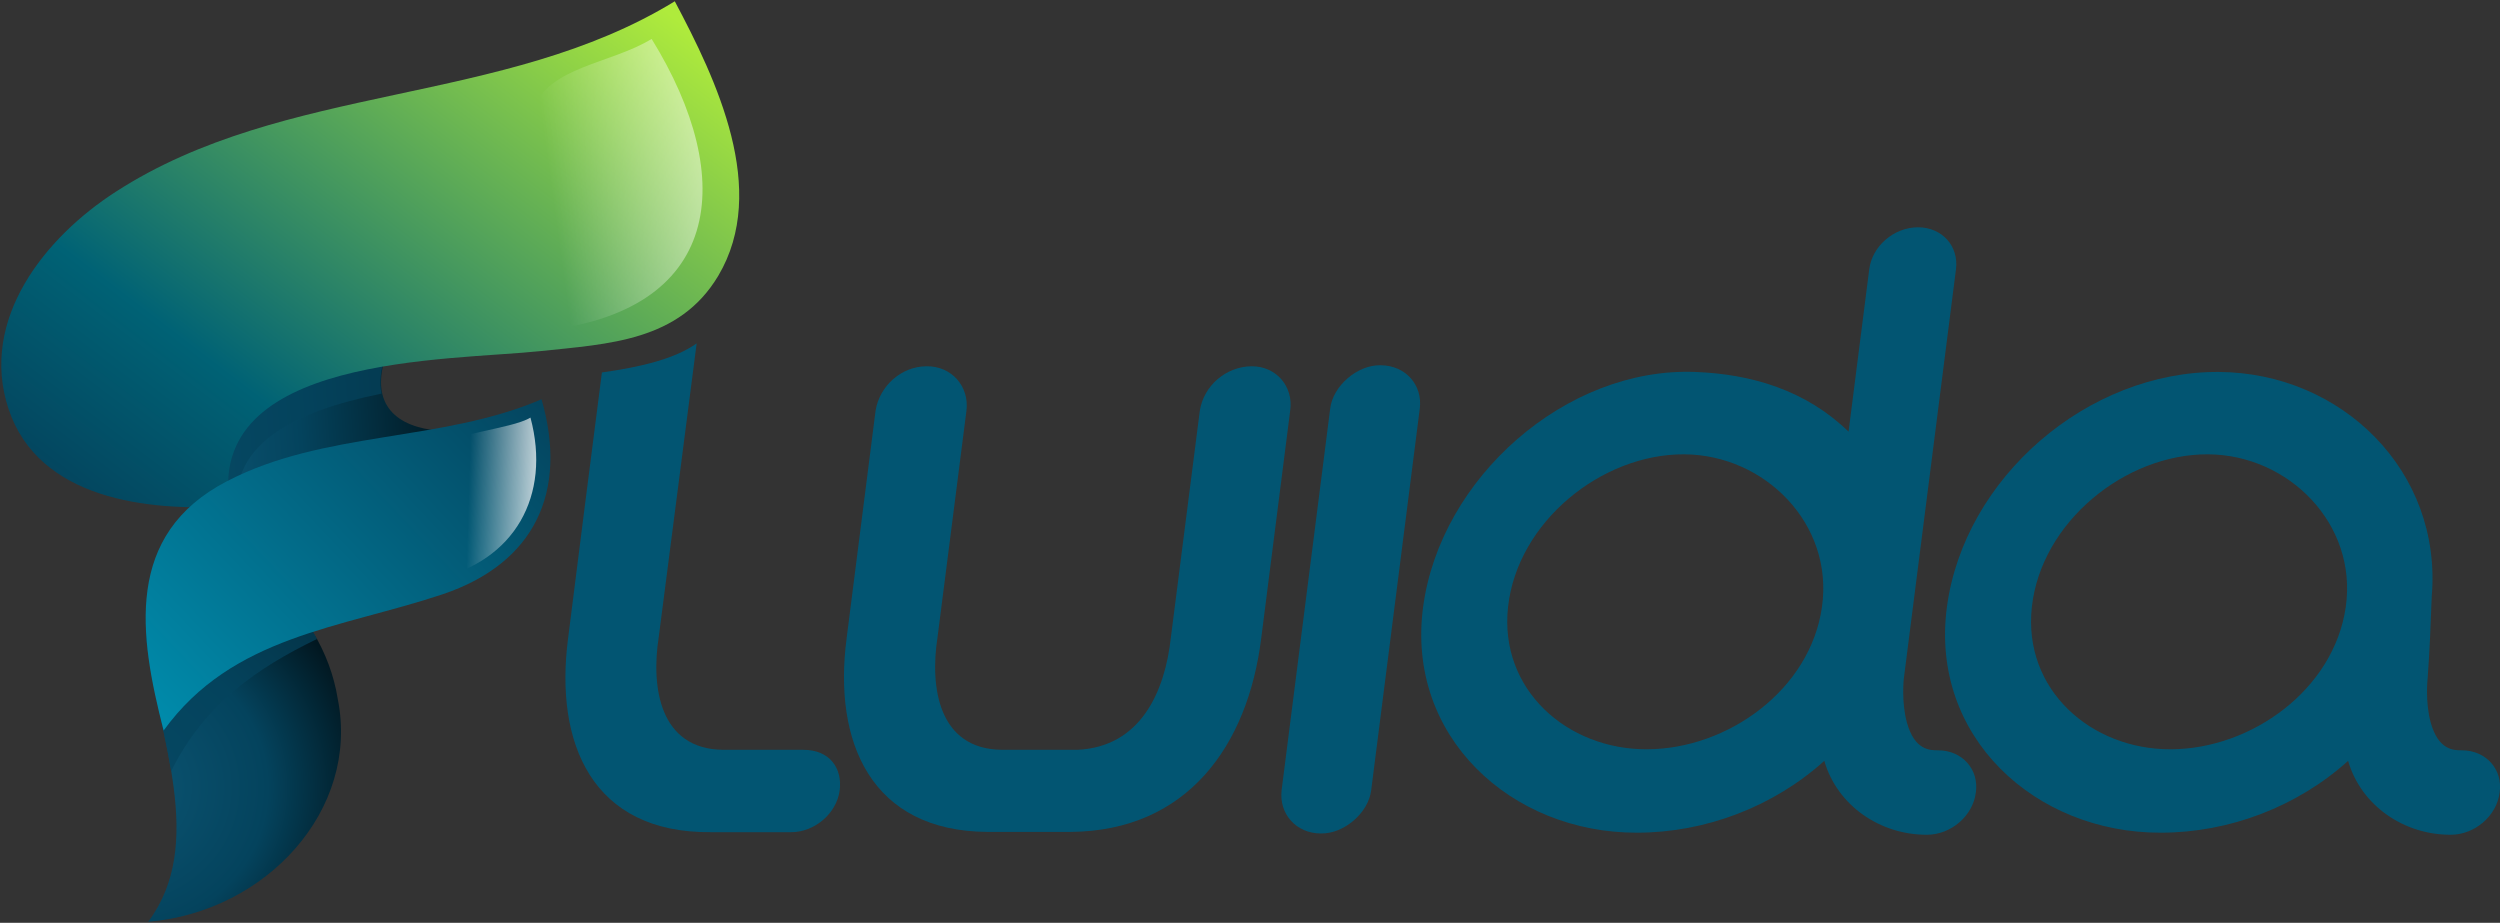
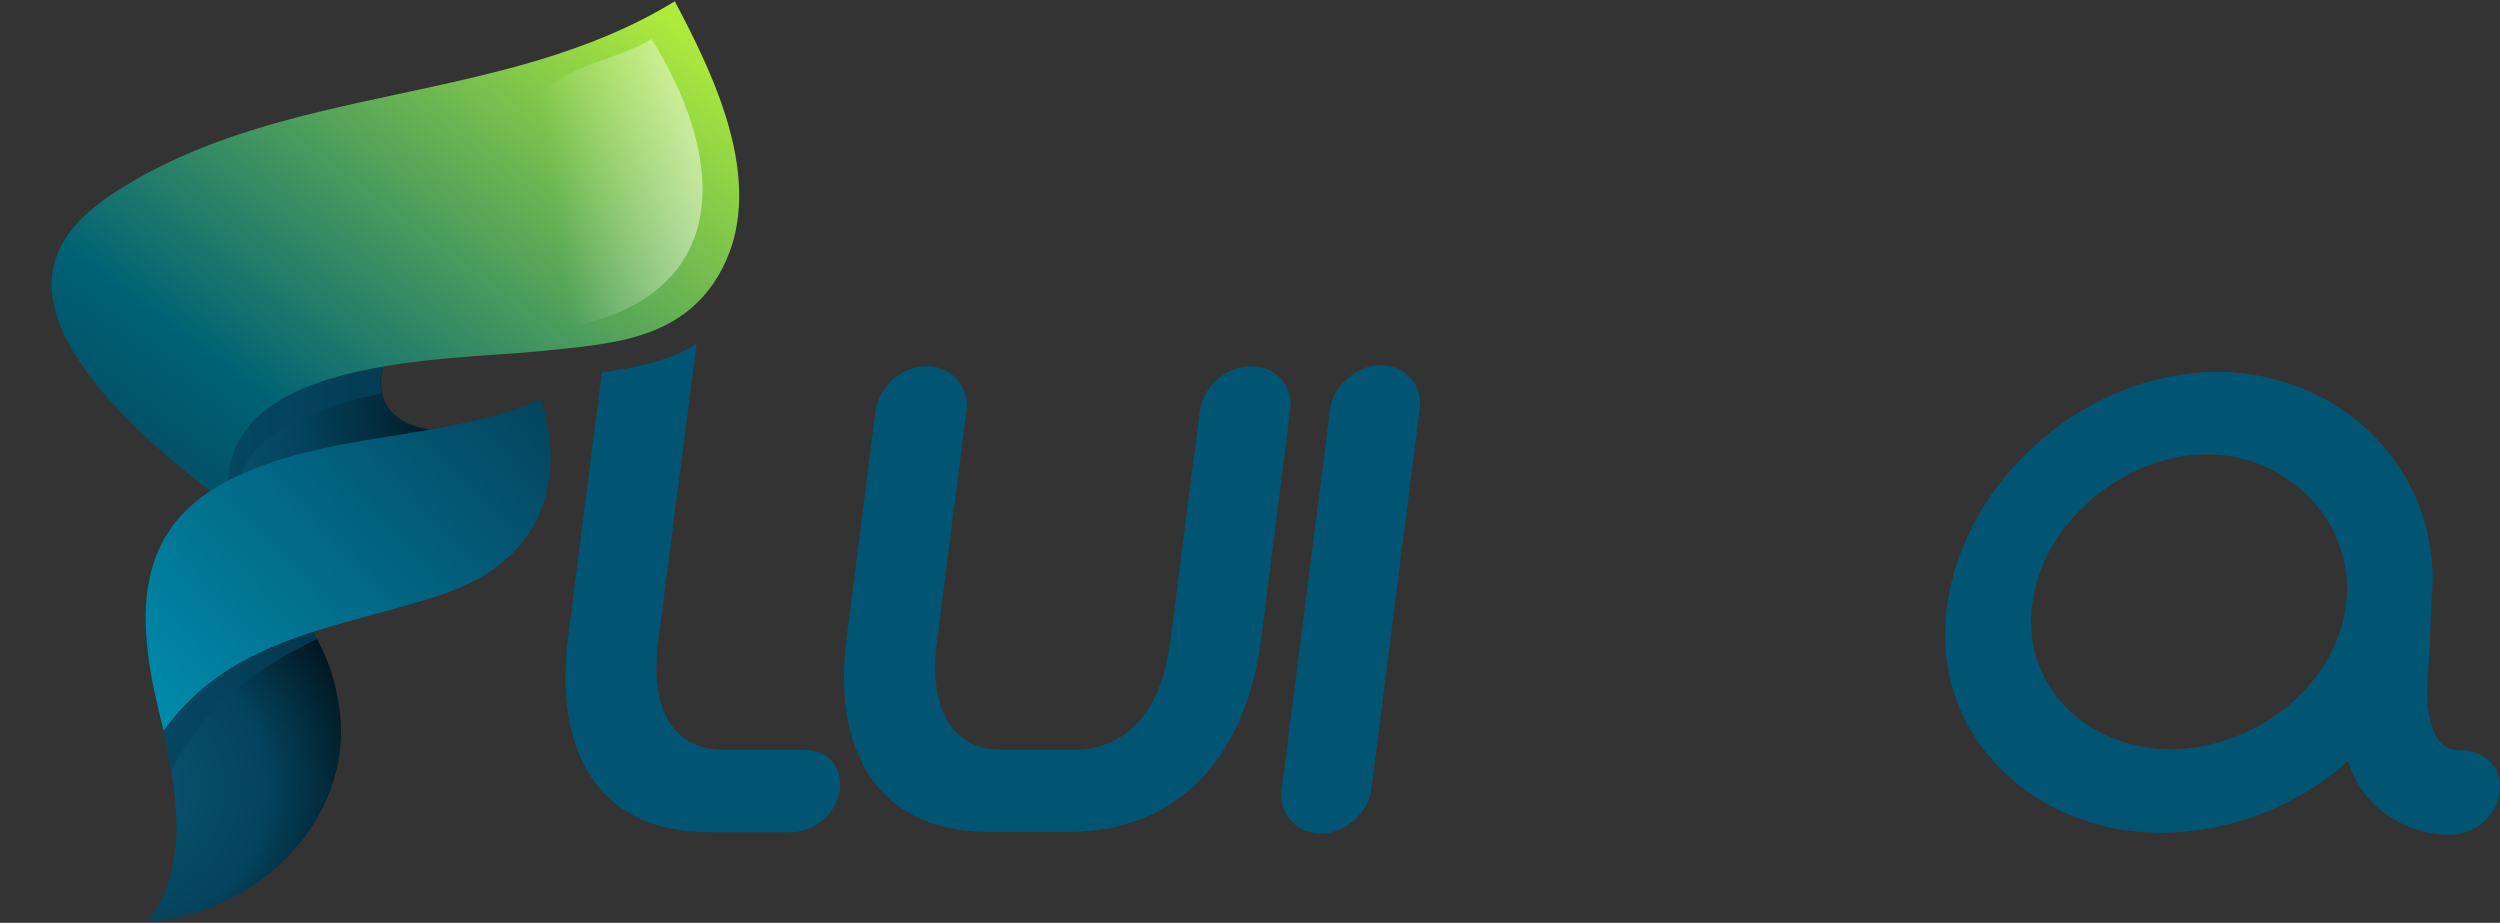
<svg xmlns="http://www.w3.org/2000/svg" width="1127px" height="416px" viewBox="0 0 1127 416" version="1.1">
  <rect x="0" y="0" width="1127" height="416" fill="#333333" stroke="none" />
  <title>fluida_logo_RGB_SVG_POS_payoff</title>
  <desc>Created with Sketch.</desc>
  <defs>
    <radialGradient cx="-13.292%" cy="61.708%" fx="-13.292%" fy="61.708%" r="145.953%" gradientTransform="translate(-0.133,0.617),scale(1,0.578),rotate(23.083),translate(0.133,-0.617)" id="radialGradient-1">
      <stop stop-color="#0C5674" offset="0%" />
      <stop stop-color="#04435D" offset="48.37%" />
      <stop stop-color="#000000" offset="97.57%" />
    </radialGradient>
    <linearGradient x1="0.5%" y1="52.437%" x2="100.12%" y2="47.414%" id="linearGradient-2">
      <stop stop-color="#0C5674" offset="0%" />
      <stop stop-color="#04435D" offset="31.44%" />
      <stop stop-color="#000000" offset="94.03%" />
    </linearGradient>
    <linearGradient x1="4.909%" y1="91.464%" x2="96.639%" y2="13.463%" id="linearGradient-3">
      <stop stop-color="#04435D" offset="0%" />
      <stop stop-color="#006275" offset="26.67%" />
      <stop stop-color="#AFEB3C" offset="100%" />
    </linearGradient>
    <linearGradient x1="18.23%" y1="54.628%" x2="92.79%" y2="41.447%" id="linearGradient-4">
      <stop stop-color="#FFFFFF" stop-opacity="0" offset="0%" />
      <stop stop-color="#FFFFFF" stop-opacity="0.8" offset="99.63%" />
    </linearGradient>
    <linearGradient x1="-5.328%" y1="79.322%" x2="100.075%" y2="4.807%" id="linearGradient-5">
      <stop stop-color="#008BAB" offset="0%" />
      <stop stop-color="#04435D" offset="100%" />
    </linearGradient>
    <linearGradient x1="31.263%" y1="49.389%" x2="91.927%" y2="51.8%" id="linearGradient-6">
      <stop stop-color="#FFFFFF" stop-opacity="0" offset="0%" />
      <stop stop-color="#FFFFFF" stop-opacity="0.8" offset="99.89%" />
    </linearGradient>
  </defs>
  <g id="Page-1" stroke="none" stroke-width="1" fill="none" fill-rule="evenodd">
    <g id="fluida_logo_RGB_SVG_POS_payoff" fill-rule="nonzero">
      <g id="Group" transform="translate(254, 102)" fill="#025572">
        <path d="M108.115,236.013 C96.128,236.013 84.025,236.013 72.038,236.013 C43.293,235.781 39.452,207.7 42.944,185.306 C48.297,143.766 54.465,96.192 60.051,52.795 C50.392,59.641 35.495,63.354 17.34,65.907 C12.22,105.823 7.099,145.854 2.095,185.77 C-4.073,232.996 12.918,273.608 66.452,273.143 C78.555,273.143 90.659,273.143 102.762,273.143 C113.12,273.143 123.128,264.789 124.525,254.346 C125.805,244.367 120.102,236.013 108.115,236.013 Z" id="Shape" />
        <path d="M310.148,63.122 C298.743,63.238 288.618,71.825 286.872,83.196 C282.566,117.194 278.144,151.192 273.838,185.306 C271.161,210.021 260.105,234.62 231.825,236.013 C231.825,236.013 197.726,236.013 197.726,236.013 C168.981,235.781 165.141,207.7 168.632,185.306 C172.938,151.308 177.36,117.31 181.666,83.196 C183.063,72.289 175.033,62.89 163.511,63.122 C152.223,63.238 142.447,72.057 140.701,83.196 C136.395,117.31 131.973,151.54 127.667,185.654 C121.499,232.416 138.606,272.795 191.326,273.027 C191.442,273.027 228.683,273.027 228.683,273.027 C281.17,272.563 308.519,234.272 314.57,185.654 C318.876,151.54 323.299,117.31 327.605,83.196 C329.234,72.289 321.32,63.006 310.148,63.122 Z" id="Shape" />
        <path d="M341.454,273.724 C351.811,273.956 362.983,264.441 364.147,254.114 C371.479,196.793 378.695,139.589 386.026,82.268 C387.423,71.477 379.509,62.658 368.337,62.658 C357.979,62.426 346.807,71.941 345.643,82.268 C338.311,139.589 331.096,196.793 323.764,254.114 C322.484,265.021 330.398,273.724 341.454,273.724 Z" id="Shape" />
-         <path d="M619.714,236.245 C615.99,236.245 609.123,236.245 605.632,223.713 C603.072,214.314 604.235,203.987 604.235,203.987 C612.033,142.489 619.946,80.992 627.744,19.494 C629.14,8.935 621.459,0.464 610.636,0.464 C599.813,0.464 589.921,8.935 588.641,19.494 C585.499,43.861 582.473,68.228 579.33,92.595 C560.128,73.914 535.572,66.603 510.085,65.675 C452.013,63.47 395.337,113.365 387.539,171.614 C379.742,229.979 427.224,273.492 483.9,273.376 C514.857,273.376 545.464,261.656 568.391,241.002 C574.326,261.424 593.878,274.42 614.709,274.304 C625.416,274.304 635.425,265.833 636.705,255.274 C638.218,244.831 630.537,236.245 619.714,236.245 Z M488.439,235.781 C452.478,235.897 421.754,208.861 425.828,171.614 C430.017,133.323 467.957,102.574 505.314,102.806 C541.508,103.038 572.697,134.135 567.344,171.614 C562.107,208.861 524.982,235.665 488.439,235.781 Z" id="Shape" />
        <path d="M855.845,236.245 C852.121,236.245 845.255,236.245 841.763,223.713 C839.203,214.314 840.367,203.987 840.367,203.987 C841.298,191.572 841.763,179.272 842.229,166.857 C847,110.464 801.729,66.023 746.217,65.675 C687.097,65.327 631.468,113.365 623.671,171.614 C615.873,229.979 663.356,273.492 720.032,273.376 C750.988,273.376 781.596,261.656 804.522,241.002 C810.458,261.424 830.009,274.42 850.841,274.304 C861.548,274.304 871.556,265.833 872.836,255.274 C874.349,244.831 866.668,236.245 855.845,236.245 Z M724.57,235.781 C688.61,235.897 657.886,208.861 661.959,171.614 C666.149,133.323 704.088,102.574 741.445,102.806 C777.639,103.038 808.828,134.135 803.475,171.614 C798.121,208.861 760.997,235.665 724.57,235.781 Z" id="Shape" />
      </g>
      <g id="Group">
        <path d="M70.743,270.749 C70.279,277.953 65.06,281.788 66.104,289.573 C71.439,332.103 93.126,380.326 66.8,415.535 C119.915,411.12 162.245,365.104 152.272,315.137 C150.532,304.331 146.705,294.221 141.022,284.809 C136.499,263.893 128.033,259.361 115.624,271.213 C103.331,265.752 81.644,257.734 70.743,270.749 Z" id="Shape" fill="url(#radialGradient-1)" />
        <path d="M185.092,138.628 C147.981,194.869 194.949,203.584 245.745,186.851 C230.669,196.147 215.708,205.444 200.632,214.74 C187.759,222.758 156.562,251.343 141.486,251.343 C107.622,251.227 91.618,198.588 84.196,174.883 C116.9,165.006 152.503,148.505 185.092,138.628 Z" id="Shape" fill="url(#linearGradient-2)" />
        <g opacity="0.7" transform="translate(83.5, 137.117)" fill="#04435D" id="Shape">
          <g>
            <path d="M88.487,40.322 C86.515,31.142 90.226,18.011 101.94,0.349 C69.235,10.226 33.4,34.744 0.812,44.621 C4.987,57.984 11.945,80.76 23.31,97.841 C23.426,97.841 23.542,97.841 23.774,97.841 C17.744,63.213 48.708,48.456 88.487,40.322 Z" />
          </g>
        </g>
-         <path d="M304.195,0.581 C322.983,36.022 346.757,85.64 323.794,124.335 C306.167,153.85 274.39,155.012 243.774,158.266 C202.024,162.682 92.082,160.009 103.679,228.219 C66.684,230.543 17.396,225.198 3.827,184.295 C-9.51,143.857 20.527,106.789 52.188,86.454 C128.381,37.184 227.074,47.875 304.195,0.581 Z" id="Shape" fill="url(#linearGradient-3)" />
+         <path d="M304.195,0.581 C322.983,36.022 346.757,85.64 323.794,124.335 C306.167,153.85 274.39,155.012 243.774,158.266 C202.024,162.682 92.082,160.009 103.679,228.219 C-9.51,143.857 20.527,106.789 52.188,86.454 C128.381,37.184 227.074,47.875 304.195,0.581 Z" id="Shape" fill="url(#linearGradient-3)" />
        <path d="M293.758,17.546 C275.086,28.934 247.485,29.864 240.062,49.502 C230.785,74.253 258.618,114.226 242.498,149.318 C325.882,141.184 332.84,80.876 293.758,17.546 Z" id="Shape" fill="url(#linearGradient-4)" opacity="0.7" />
        <g opacity="0.7" transform="translate(67.264, 261.453)" fill="#04435D" id="Shape">
          <g>
            <path d="M73.758,23.24 C69.235,2.324 60.769,-2.208 48.36,9.645 C36.183,4.299 14.381,-6.042 3.479,6.972 C3.015,13.596 2.667,18.592 3.479,25.564 C3.943,30.096 -0.232,35.093 0.58,39.857 C3.247,55.079 7.306,70.766 9.858,86.221 C24.934,55.893 48.592,39.741 75.614,26.61 C75.034,25.332 74.454,24.286 73.758,23.24 Z" />
          </g>
        </g>
        <path d="M244.122,179.996 C198.892,199.401 146.241,194.056 102.287,216.947 C56.015,241.001 62.625,286.087 73.758,329.314 C104.839,286.436 153.547,283.298 199.704,267.844 C240.99,253.899 256.183,221.712 244.122,179.996 Z" id="Shape" fill="url(#linearGradient-5)" />
-         <path d="M239.135,188.246 C230.321,193.591 202.024,195.218 197.153,202.771 C194.253,207.419 199.24,218.574 200.052,223.687 C202.14,237.05 202.024,248.554 196.225,261.104 C232.06,253.086 248.528,223.455 239.135,188.246 Z" id="Shape" fill="url(#linearGradient-6)" />
      </g>
    </g>
  </g>
</svg>